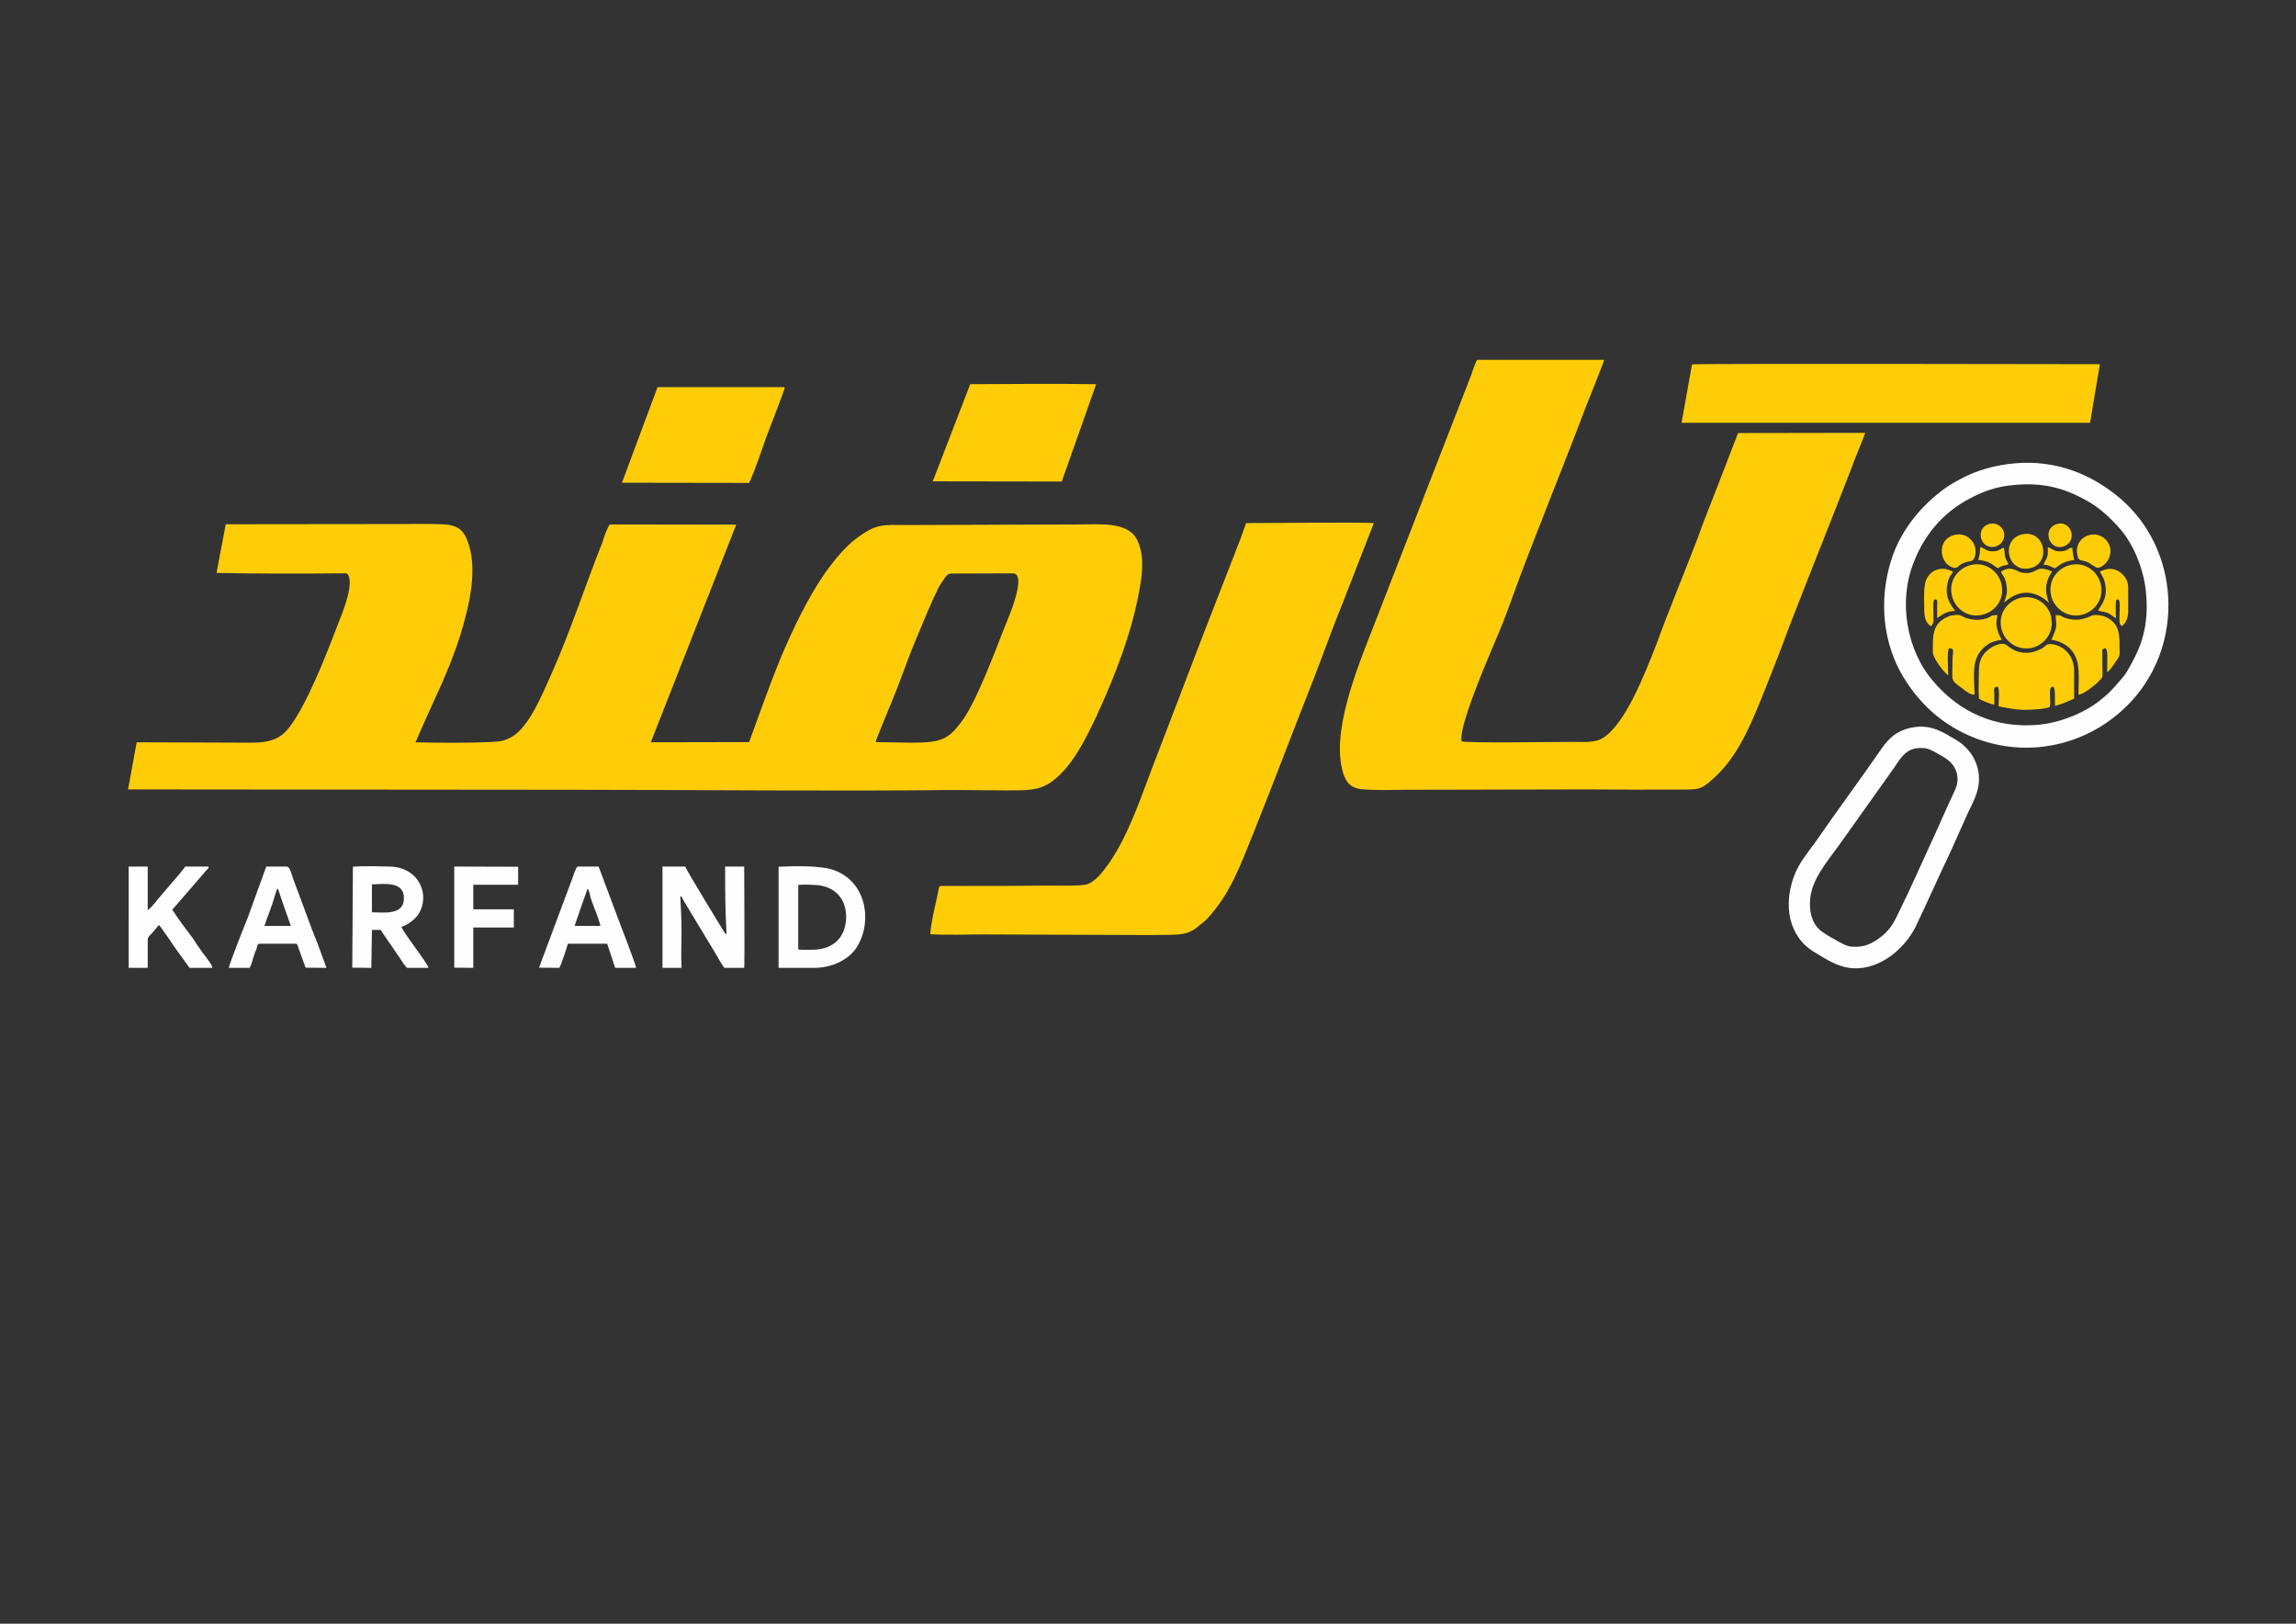
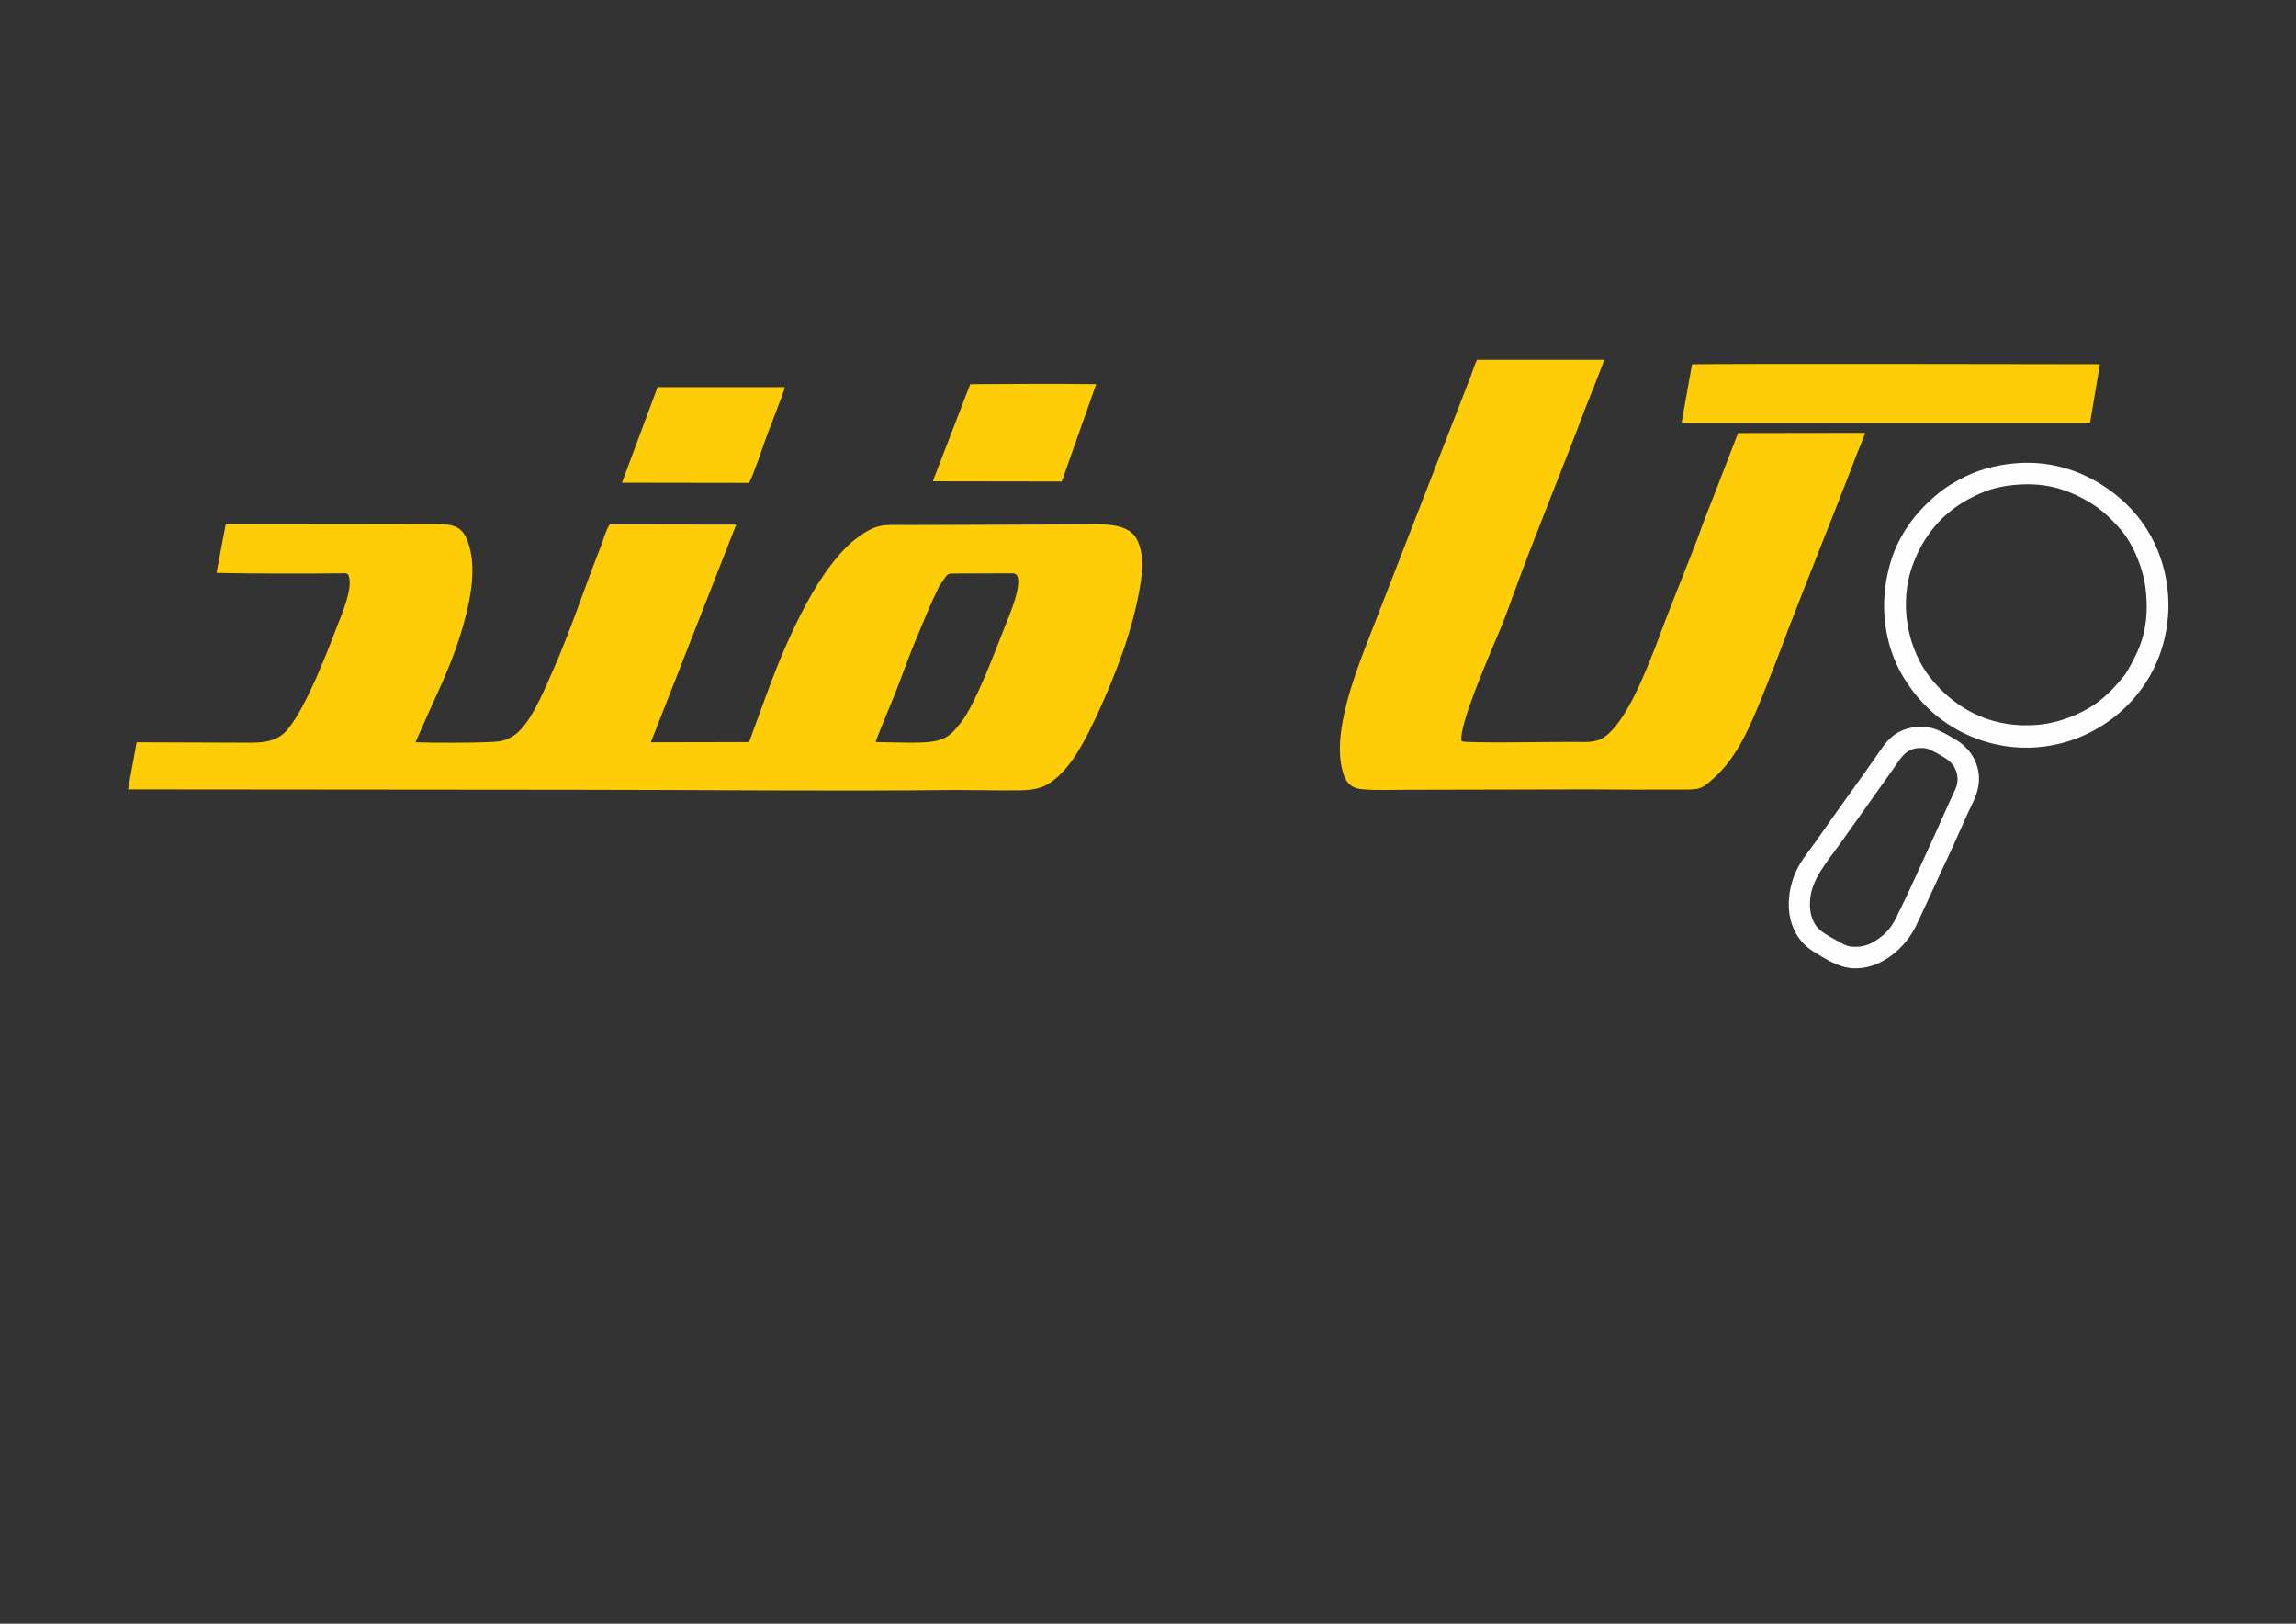
<svg xmlns="http://www.w3.org/2000/svg" version="1.1" id="Layer_1" x="0px" y="0px" width="841.89px" height="595.28px" viewBox="0 0 841.89 595.28" enable-background="new 0 0 841.89 595.28" xml:space="preserve">
  <rect x="0" y="0" width="841.89" height="595.28" fill="#333333" stroke="none" />
  <g>
    <path fill-rule="evenodd" clip-rule="evenodd" fill="#FECD07" d="M683.941,158.691l-46.625,0.073   c-2.478,6.383-4.955,12.839-7.433,19.222c-2.478,6.528-5.181,12.912-7.433,19.44c-4.956,12.912-10.361,25.823-15.092,38.808   c-4.505,11.533-11.486,29.232-19.596,34.31c-3.153,2.031-7.884,1.378-11.938,1.451c-6.307,0-38.291,0.508-39.868-0.218   c-1.352-4.86,9.46-29.958,11.938-35.833c2.478-5.73,4.729-11.389,6.757-17.264c8.334-22.849,18.244-46.642,26.804-69.418   c0.901-2.249,6.532-16.249,6.757-17.336H541.59c-0.901,1.741-1.577,3.989-2.253,5.875l-34.912,89.801   c-4.955,12.984-15.542,37.066-12.614,52.879c0.901,5.005,2.479,8.342,7.434,8.85c5.406,0.508,11.262,0.217,16.442,0.217   l66.221-0.145c11.037,0.073,22.074,0.145,33.11,0.073c7.658-0.073,8.334,0.363,12.839-3.699   c9.235-7.979,13.965-19.73,18.695-31.409c3.153-7.834,6.307-15.886,9.234-23.865c7.659-19.803,15.768-39.896,23.426-59.698   C680.112,168.121,683.266,160.722,683.941,158.691L683.941,158.691z" />
    <path fill-rule="evenodd" clip-rule="evenodd" fill="#FEFEFE" d="M738.9,169.862c-7.433,0.58-14.641,2.756-20.271,5.875   c-3.153,1.668-5.631,3.264-7.884,5.15c-7.433,6.021-13.289,13.492-16.668,22.632c-4.955,14-4.279,29.74,2.703,42.725   c6.307,11.388,15.542,19.802,27.705,24.445c20.497,7.834,43.246,1.886,57.662-14.29c18.92-21.253,16.893-54.983-4.506-73.48   C767.056,173.779,753.767,168.556,738.9,169.862L738.9,169.862z M738.694,177.787c-6.757,0.58-11.487,2.321-16.893,5.223   c-9.686,5.223-16.443,13.419-20.271,23.647c-5.406,13.927-2.478,31.626,7.207,42.942c9.686,11.534,22.975,17.554,38.741,16.104   c8.109-0.726,17.569-4.57,23.426-9.647c0.676-0.581,0.9-0.726,1.352-1.161c1.576-1.16,5.405-5.658,6.757-7.326   c0.676-0.943,1.352-2.104,2.027-3.337c1.352-2.466,2.478-4.642,3.604-7.471c2.253-6.021,2.929-12.331,2.253-19.44   c-0.676-8.197-4.505-17.699-9.46-23.357c-3.604-4.062-7.208-7.544-11.938-10.228C756.939,178.875,749.281,176.844,738.694,177.787   L738.694,177.787z M702.187,266.554c-6.308,0.871-9.46,3.917-12.163,7.762c-7.884,11.46-16.668,23.212-24.552,34.673   c-2.702,3.699-5.855,7.398-7.658,12.259c-3.829,10.3-2.252,22.124,7.658,27.927c4.055,2.394,8.334,5.439,13.965,5.803   c9.911,0.58,19.371-7.254,23.426-16.176c4.279-8.994,8.334-18.135,12.613-27.129c2.027-4.497,4.054-8.994,6.081-13.564   c2.253-4.86,4.956-9.067,3.829-15.523c-1.126-5.513-4.505-9.212-8.333-11.461C712.772,268.658,708.493,265.684,702.187,266.554   L702.187,266.554z M702.862,274.315c-4.505,0.508-6.532,4.57-8.56,7.471l-19.821,27.854c-4.729,6.602-10.586,13.129-10.812,21.036   c-0.225,5.223,1.577,8.995,4.73,11.099c1.352,1.016,3.378,2.104,4.955,2.974s3.604,2.177,5.631,2.321   c4.955,0.363,7.884-1.306,11.487-4.207c2.929-2.539,4.279-5.15,6.307-9.502c3.604-7.254,6.758-14.58,10.136-21.834   c3.379-7.182,6.532-14.653,9.911-21.834c2.252-4.643,0.226-9.067-2.703-11.171c-1.126-0.871-3.604-2.249-4.955-2.974   C706.916,274.388,705.79,274.025,702.862,274.315L702.862,274.315z" />
-     <path fill-rule="evenodd" clip-rule="evenodd" fill="#FECD07" d="M355.315,324.801h-9.911c-1.352,0-0.901,0-1.802,4.063   c-0.901,3.99-2.252,9.575-2.478,13.637c6.082,0.363,13.063,0.072,19.371,0.072l58.563,0.219c3.378,0,6.532,0,9.911-0.073   c4.73-0.146,7.208-0.218,11.037-3.626c1.126-0.871,1.802-1.379,2.702-2.322c8.56-9.357,11.938-19.149,17.119-31.916   c7.433-18.497,14.641-37.792,22.073-56.506c3.604-9.357,6.982-18.86,10.812-28.217l11.037-28.362c-3.153-0.363-40.544,0-46.851,0   c-0.45,1.596-1.352,3.554-1.802,5.15l-14.415,37.066c-5.406,14.072-10.812,28.29-16.218,42.362   c-5.406,13.637-10.812,31.626-19.821,42.796c-1.352,1.814-3.604,4.135-5.856,5.006c-2.252,0.798-11.037,0.508-14.19,0.508   C374.911,324.801,365,324.801,355.315,324.801L355.315,324.801z" />
    <path fill-rule="evenodd" clip-rule="evenodd" fill="#FECD07" d="M616.595,154.992H766.38l3.604-21.471   c-0.225,0-147.983-0.29-149.56,0.073L616.595,154.992L616.595,154.992z" />
    <path fill-rule="evenodd" clip-rule="evenodd" fill="#FECD07" d="M228.054,176.97l46.625,0.072   c1.802-3.626,4.955-12.911,6.532-17.409c1.126-2.901,2.252-5.875,3.378-8.777c0.45-1.451,3.153-7.907,3.153-8.922h-46.625   L228.054,176.97L228.054,176.97z M342.026,176.463l47.3,0.072l12.614-35.688c-14.866-0.217-31.309-0.072-46.174,0L342.026,176.463   L342.026,176.463z M79.395,210.047c14.641,0.29,31.083,0.29,45.949,0.145c1.802-0.073,2.252-0.145,2.703,1.596   c1.126,4.569-2.928,13.927-4.504,17.989c-3.829,10.083-11.262,29.233-17.794,37.284c-3.153,3.99-7.208,5.295-14.19,5.223   l-41.444-0.145l-3.153,17.264l164.426,0.145c46.175,0,92.574,0.581,138.523,0.073l18.47,0.145   c7.208-0.072,12.388,0.435,17.344-3.264c7.658-5.585,12.613-16.103,16.667-24.662c6.532-14.29,12.839-30.394,15.542-46.352   c1.127-6.021,1.577-12.694-1.126-17.844c-3.378-6.456-13.965-5.368-21.172-5.368l-62.617,0.218c-9.235,0-11.487-0.871-19.596,5.367   c-3.153,2.466-6.532,6.311-9.01,9.648c-6.081,7.906-11.712,19.077-15.767,28.217c-4.054,8.922-7.208,17.917-10.586,27.056   l-3.379,9.285l-36.039,0.073l31.309-79.791l-46.4-0.073c-0.901,1.233-2.252,5.005-2.703,6.674   c-6.307,15.813-11.487,31.989-18.47,47.729c-3.604,8.124-8.334,19.585-14.416,23.285c-2.478,1.451-4.054,1.886-7.208,2.031   c-8.108,0.435-20.722,0.363-28.38,0.145c0.675-1.886,8.784-19.658,9.91-22.196c3.154-7.254,6.307-15.451,8.334-23.575   c2.252-8.342,4.055-19.44,0.901-27.782c-1.577-4.425-3.83-6.166-9.46-6.383c-5.181-0.217-10.812-0.073-16.217-0.073l-63.067,0.073   L79.395,210.047L79.395,210.047z M321.078,272.066l13.064,0.218c10.812,0,13.514-1.161,18.244-7.471   c5.406-6.818,12.613-26.404,16.218-35.471c0.9-2.249,8.333-19.15,2.703-19.15l-21.623,0.073c-1.577,0-1.802,0-2.703,0.87   c-0.676,0.871-1.802,2.611-2.703,3.99c-2.928,5.948-5.406,12.114-8.109,18.569c-2.703,6.311-4.955,12.839-7.433,19.222   C327.61,255.963,321.304,270.688,321.078,272.066L321.078,272.066z" />
-     <path fill-rule="evenodd" clip-rule="evenodd" fill="#FEFEFE" d="M285.49,318.635v36.197h13.064c6.757,0,12.388-3.119,15.091-6.819   c6.307-8.849,4.73-24.3-7.658-28.942c-4.73-1.813-14.641-1.596-20.497-1.305V318.635L285.49,318.635z M129.173,354.76l6.982,0.072   l0.226-13.928h3.153l7.208,10.518c0.451,0.799,1.802,2.83,2.478,3.41h7.884c0-1.307-9.46-13.202-9.911-15.088   c2.252-0.508,4.955-2.756,6.082-4.353c4.73-7.108,0.45-17.337-10.136-17.698c-3.829-0.073-9.911-0.291-13.74,0.072L129.173,354.76   L129.173,354.76z M242.919,354.832h6.982c-0.225-4.498,0-8.922,0-13.348c0-4.496-0.225-8.486-0.45-12.911   c0.676,0.218,0.225-0.29,1.126,1.45l6.983,11.606c1.351,2.177,2.703,4.497,4.054,6.673c0.901,1.379,3.153,5.73,4.054,6.529h7.208   c0.225-1.959,0-32.497,0-37.139h-6.982c0,8.414,0,15.16,0.45,23.429c0,0.218,0,0.581,0,0.726c0,1.306,0-0.653,0,0.362   c0,0.073,0,0.146,0,0.146c-0.225,0.072-0.225,0.145-0.225,0.217c-0.225-0.217-14.416-23.502-14.866-24.879h-8.334V354.832   L242.919,354.832z M83.899,354.832h7.658c0.676-1.161,1.126-3.265,1.577-4.498c0.225-0.798,0.45-1.523,0.901-2.321   c0.225-0.726,0.225-2.03,1.126-2.03h13.514c0.451,0.289,0.676,1.305,0.901,1.958l2.478,6.819l7.658,0.072l-3.378-9.213   c-1.352-3.191-2.478-6.238-3.604-9.357l-5.181-13.927c-0.676-1.741-1.126-4.642-2.478-4.642h-7.433l-3.379,9.283   c-1.126,3.047-2.252,6.239-3.378,9.357C89.981,338.511,83.899,353.816,83.899,354.832L83.899,354.832z M197.646,354.76l7.433,0.072   c0.676-1.016,2.703-7.109,3.153-8.85h14.416l2.928,8.85h7.658c0-0.943-5.856-16.176-6.757-18.498l-6.982-18.641h-7.658   c-0.676,0.217-1.802,3.844-2.027,4.496L197.646,354.76L197.646,354.76z M47.185,354.832h6.983c0-3.337,0-6.602,0-9.938   c0-1.307,0.225-1.379,1.802-3.047l2.252-2.684c0.675,0.362,2.252,3.046,2.928,3.844c0.901,1.379,1.802,2.539,2.703,3.99   l5.631,7.834h8.333c0.225-0.871-2.703-4.498-3.378-5.368c-1.352-1.813-2.478-3.481-3.604-5.295   c-2.252-2.975-5.856-7.763-7.658-10.663c0.225-0.508,0,0,0.451-0.508l12.163-14.072c0.676-0.652,0.676-0.291,0.676-1.232h-8.559   c-0.45,0.869-1.126,1.305-1.577,2.103c-2.478,2.974-5.856,6.746-8.559,10.011c-0.45,0.652-2.928,3.627-3.604,3.844v-15.957h-6.983   V354.832L47.185,354.832z M166.563,354.76l6.982,0.072v-14.799h14.866v-6.672h-14.866v-8.995h16.443v-6.601l-23.425-0.072V354.76   L166.563,354.76z M292.698,348.086c1.126,0.217,5.631,0.145,6.983,0c6.307-0.652,10.361-4.643,10.586-11.752   c0-7.181-4.279-11.098-10.361-11.822c-1.577-0.146-5.856-0.291-7.208-0.073V348.086L292.698,348.086z M136.381,334.449   c4.279,0.072,11.712,1.16,11.712-5.006c0.225-6.455-7.208-5.367-11.712-5.223V334.449L136.381,334.449z M96.963,339.453h9.685   c-0.45-1.088-4.73-13.492-4.73-13.637c-0.45,0.291-0.225-0.072-0.45,0.508l-0.901,2.684   C99.667,332.418,97.864,336.553,96.963,339.453L96.963,339.453z M210.71,339.453h9.46c-0.676-2.9-2.478-6.963-3.604-10.3   c-0.225-0.726-0.451-2.901-1.126-3.337C215.44,325.816,210.936,338.511,210.71,339.453L210.71,339.453z" />
-     <path fill-rule="evenodd" clip-rule="evenodd" fill="#FECD07" d="M725.62,256.103c0.676,0.581,4.279,2.031,5.631,2.249   c0-1.306,0-2.612,0-3.917c0-1.451-0.45-2.901,1.352-2.611c0.676,1.233,0.226,5.223,0.226,7.109   c3.379,0.653,5.856,1.233,9.234,1.306c2.479,0,7.658-0.218,9.461-1.016c0.676-1.813-0.451-6.528,0.676-7.253   c1.802-1.378,1.126,4.424,1.352,6.818c2.026-0.508,5.18-1.741,6.981-2.684c0-3.336,0-6.673,0-10.01   c0-8.995-8.559-10.808-10.136-9.647c-0.45,0.291-0.676,0.653-1.352,1.088c-0.45,0.29-1.126,0.653-1.802,0.87   c-1.126,0.581-2.702,0.871-4.054,0.943c-3.604,0-5.406-1.306-7.434-2.829s-6.081,0.943-7.207,2.104   c-1.803,1.523-2.929,3.844-2.929,7.254C725.62,248.995,725.395,253.057,725.62,256.103L725.62,256.103z M714.358,247.543   c0-2.176-0.45-8.487,0.225-9.792c1.577-0.291,1.577,0.508,1.577,1.813c-0.226,1.088-0.226,2.176-0.226,3.264   c0,7.181-0.9,6.238,3.604,9.575c1.126,0.798,2.928,2.466,4.505,2.249c-0.226-7.689-1.352-13.709,4.279-17.989   c1.576-1.233,3.153-1.741,5.631-2.104c-0.45-1.088-1.126-2.031-1.577-3.772c-0.676-2.394-0.225-3.046,0-5.295   c-3.378,0.072-1.351,0.652-5.18,1.523c-2.253,0.435-4.055,0.218-6.082-0.363c-2.252-0.798-1.802-1.596-5.405-1.016   c-1.802,0.363-3.379,1.378-4.505,2.394c-2.703,2.829-2.478,6.383-2.478,11.098C708.728,241.378,713.232,247.036,714.358,247.543   L714.358,247.543z M752.199,234.56c4.279,0.581,7.433,2.974,8.784,6.093c1.802,3.627,1.126,9.72,1.126,14   c1.802,0.073,6.531-3.772,7.658-5.078c1.576-1.596,1.126-1.016,1.126-5.513v-4.933c0-0.943-0.226-0.798,0.45-1.233   c2.027-1.596,1.127,5.295,1.352,8.56c0.901-0.653,2.253-2.539,2.929-3.627c1.126-1.741,1.802-2.104,1.576-4.715   c0-4.57,0-8.052-2.703-10.373c-0.9-0.871-2.478-1.813-4.279-2.104c-3.378-0.508-2.928,0.218-5.405,0.943   c-2.479,0.87-5.632,0.87-8.334-0.363c-1.577-0.725-0.676-0.653-2.703-0.725c0,2.104,0.45,2.829,0,5.078   C753.325,232.093,752.424,233.907,752.199,234.56L752.199,234.56z M741.612,219.037c-4.73,0.725-8.784,5.078-7.884,10.735   c0.676,4.643,5.181,8.705,10.813,7.834c4.504-0.726,8.559-5.15,7.658-10.663C751.748,222.301,747.243,218.239,741.612,219.037   L741.612,219.037z M759.857,206.996c-4.73,0.725-8.785,5.078-7.884,10.735c0.676,4.57,5.181,8.632,10.586,7.834   c4.73-0.726,8.784-5.15,7.884-10.663C769.768,210.187,765.263,206.125,759.857,206.996L759.857,206.996z M722.917,207.068   c-4.505,1.016-8.559,5.368-7.207,11.243c0.9,4.353,5.405,8.342,11.036,7.109c4.505-0.943,8.334-5.368,7.208-11.026   C733.053,209.897,728.549,205.907,722.917,207.068L722.917,207.068z M708.052,229.627c1.126-1.451,0.9-1.813,0.9-3.917   c0-2.611-0.45-6.383,0.901-5.948c0.676,0.218,0.45,1.161,0.45,2.031c0,1.596,0,3.192,0,4.788c2.027-1.233,3.153-2.466,6.532-2.611   c-0.226-0.943-4.505-4.28-2.478-11.098c0.45-1.596,1.126-2.104,1.802-3.337c-1.126-0.217-3.379-2.031-6.982-0.217   c-1.577,0.87-3.153,2.756-3.379,5.223c-0.45,2.321-0.225,6.166-0.225,8.704C705.574,226.218,706.024,228.249,708.052,229.627   L708.052,229.627z M733.729,209.606c0.676,1.669,1.577,1.959,2.027,5.223c0.451,2.611-0.225,3.989-0.901,6.093   c3.379-2.974,7.659-5.005,12.84-2.467c1.802,0.798,2.478,1.668,3.604,2.539c-1.126-3.192-1.577-5.658-0.226-8.995   c0.451-1.016,0.901-1.596,1.352-2.539c-1.126-0.363-3.153-1.378-4.955-0.798c-1.352,0.508-3.153,2.249-6.982,1.016   C739.585,209.389,737.107,207.213,733.729,209.606L733.729,209.606z M769.993,209.534c0.45,1.161,1.126,1.741,1.576,3.191   c2.027,6.601-1.802,9.865-2.252,11.098c1.126,0.436,2.252,0.363,3.604,0.943c1.352,0.653,1.802,1.233,2.928,1.886   c0-0.798-0.225-6.383,0.226-6.746c2.253-1.596,0.45,7.108,1.352,8.995l0.676,0.653c1.352-1.233,2.252-2.829,2.252-5.513v-8.777   c0-2.756-1.802-4.788-3.378-5.73C773.597,207.431,770.894,209.317,769.993,209.534L769.993,209.534z M741.838,195.825   c-8.334,1.523-6.082,14.072,2.252,12.549C752.199,206.923,750.172,194.374,741.838,195.825L741.838,195.825z M717.061,196.042   c-7.433,1.45-5.855,11.315-0.45,12.113c1.126,0.146,1.352-0.435,2.027-1.016c3.379-2.248,4.73-0.217,5.631-3.554   C725.17,199.234,721.565,195.171,717.061,196.042L717.061,196.042z M766.614,196.042c-3.153,0.58-5.631,3.409-4.955,7.108   c0.45,2.756,1.126,2.031,3.378,2.756c1.352,0.508,3.379,2.249,4.055,2.249c1.576,0,3.153-1.668,3.604-2.394   C776.074,200.612,771.569,195.099,766.614,196.042L766.614,196.042z M729.899,191.98c-5.855,1.088-4.054,9.43,1.352,8.487   c2.253-0.363,4.055-2.467,3.604-5.15C734.404,193.358,732.377,191.545,729.899,191.98L729.899,191.98z M754.001,192.198   c-5.406,1.886-2.478,9.938,2.702,8.124C762.109,198.436,759.406,190.312,754.001,192.198L754.001,192.198z M749.271,206.996   c2.253,0.145,2.703,0.87,4.28,1.378c1.801-1.523,3.828-2.756,6.981-3.046c-0.45-2.104-0.45-2.249-0.675-4.497   c-1.577-0.146-1.353,1.305-4.506,1.305c-2.477,0.073-3.152-1.305-4.504-1.523C751.072,204.529,750.622,204.094,749.271,206.996   L749.271,206.996z M725.395,205.254c4.956,0.653,4.956,1.886,7.208,3.047c0.45-0.218,0.901-0.581,1.802-0.871   c0.676-0.218,1.577-0.291,2.027-0.508c-0.225-0.798-0.676-1.306-1.126-2.539c-0.226-0.507-0.226-1.015-0.226-1.523   c-0.45-4.135-0.45-0.653-4.505-0.726c-2.478,0-3.153-1.451-4.504-1.523C726.071,203.151,725.846,203.078,725.395,205.254   L725.395,205.254z" />
  </g>
</svg>